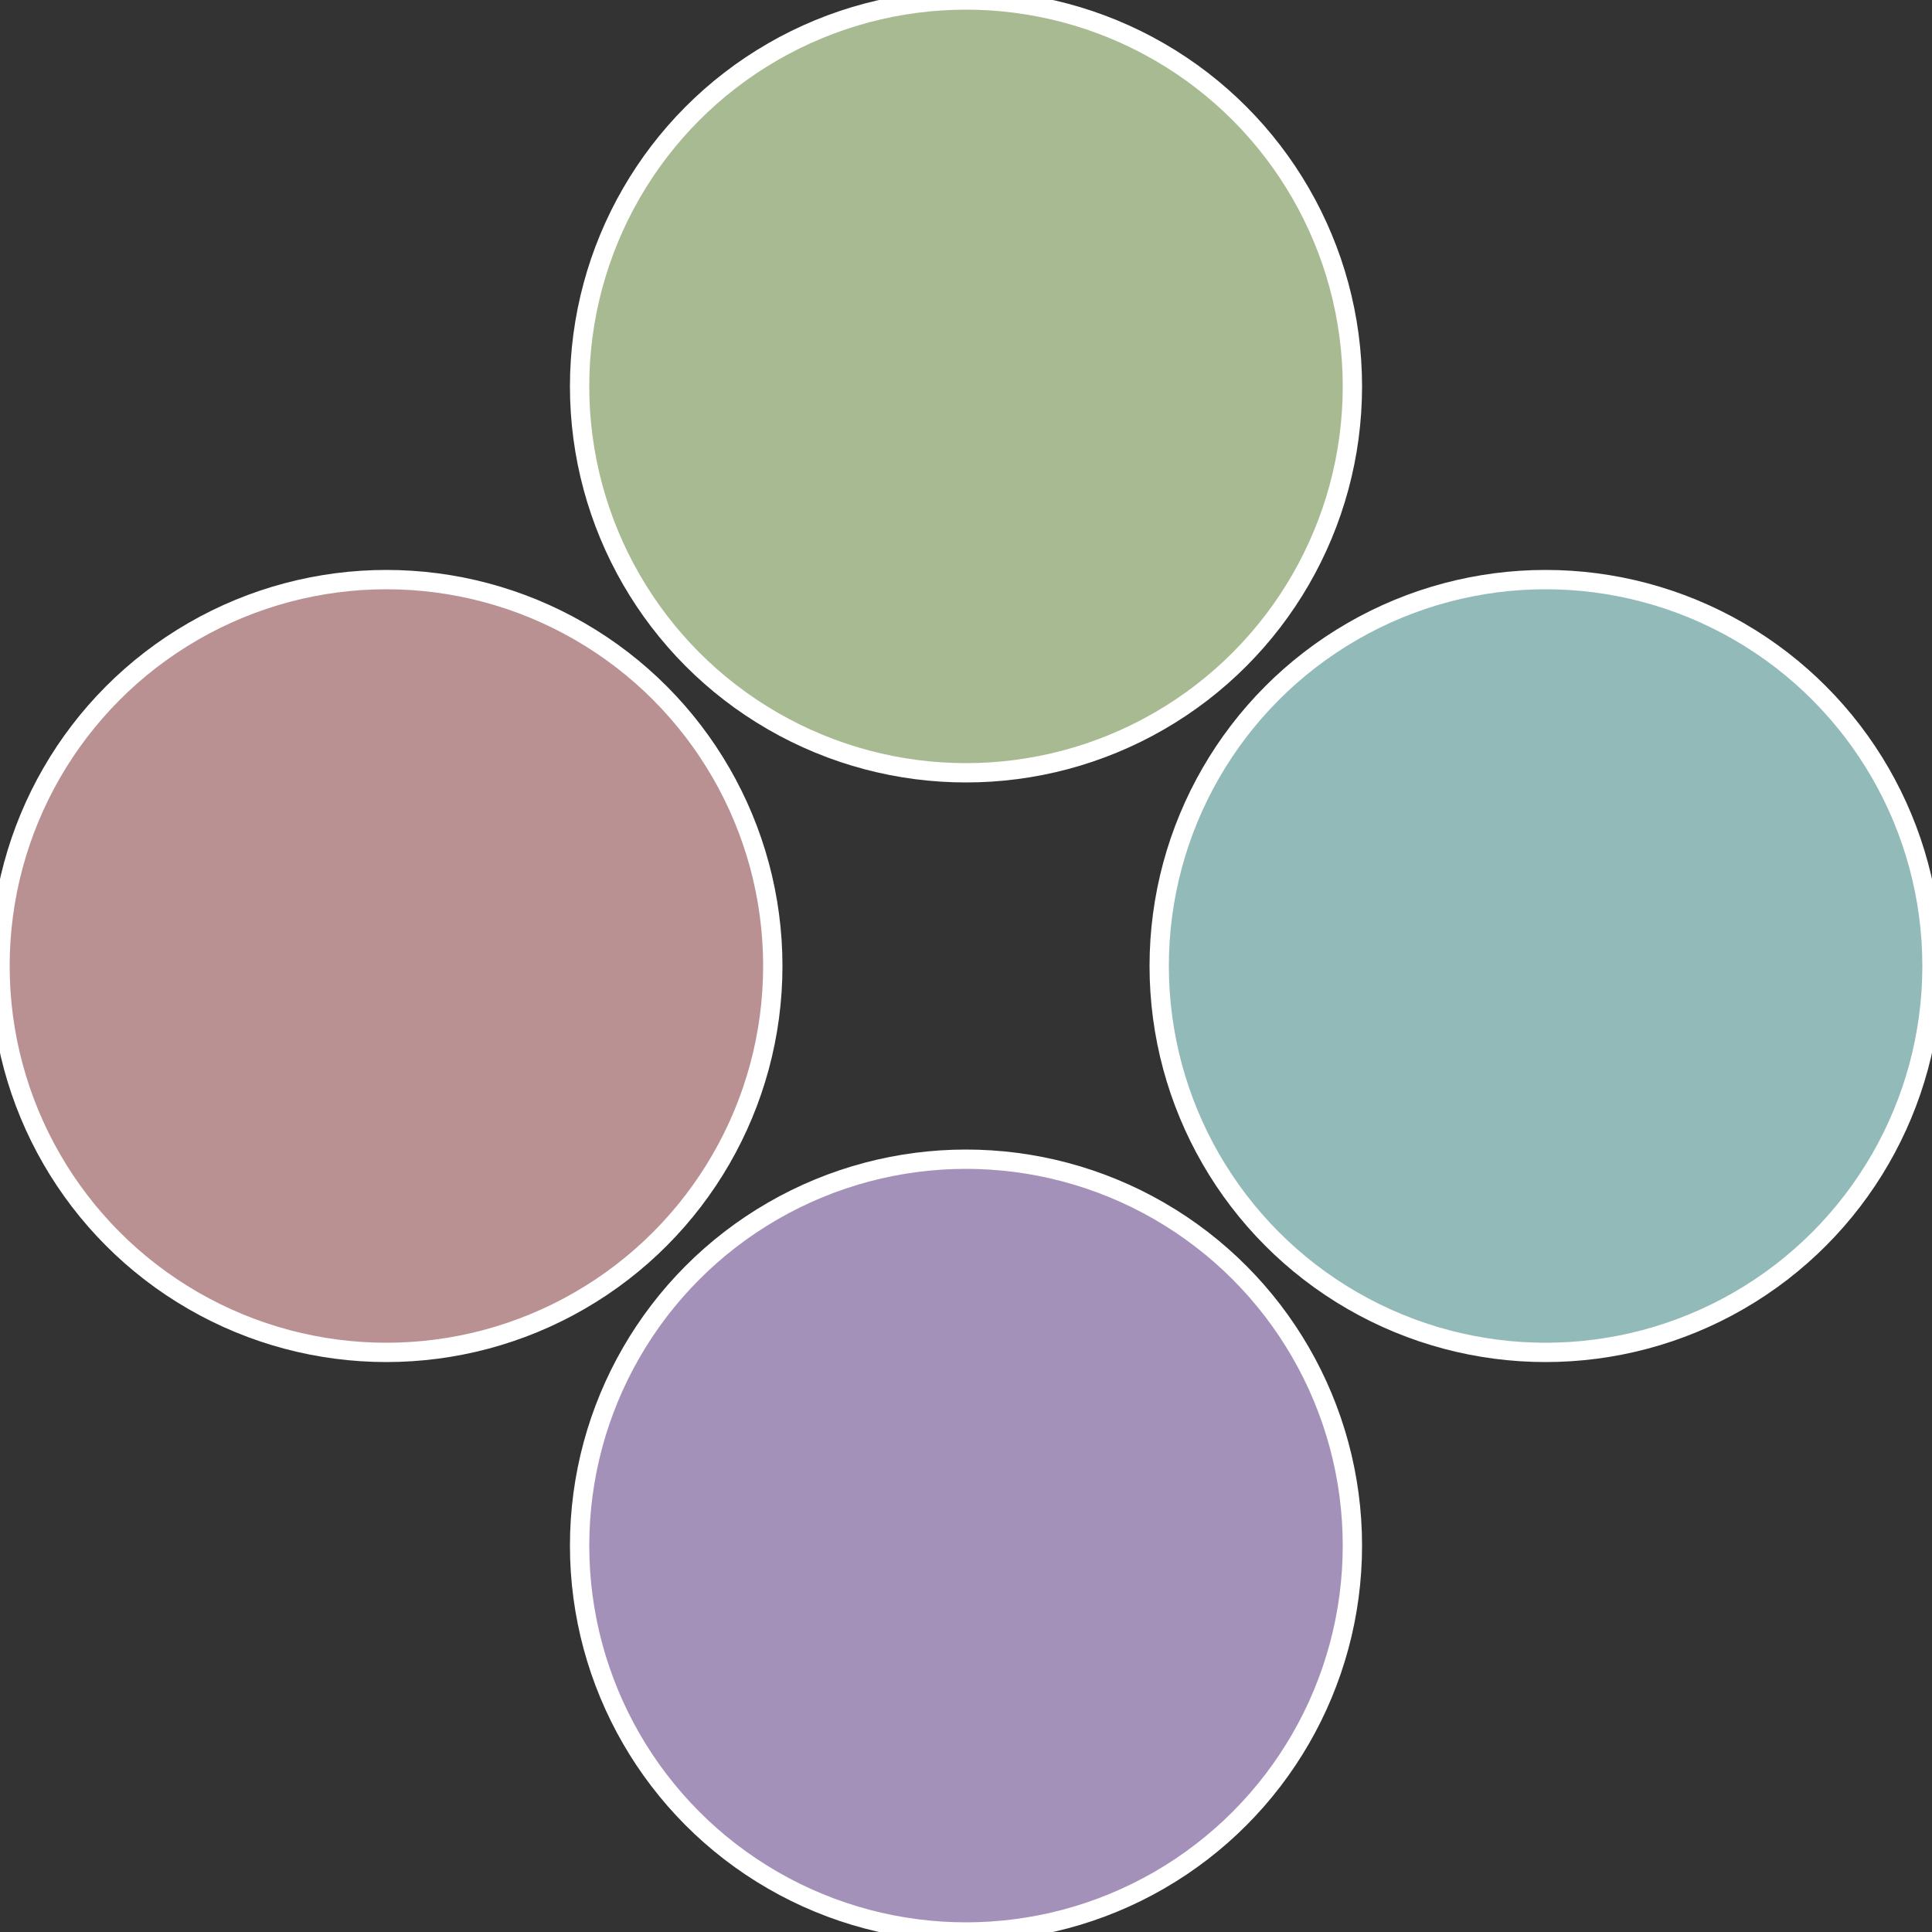
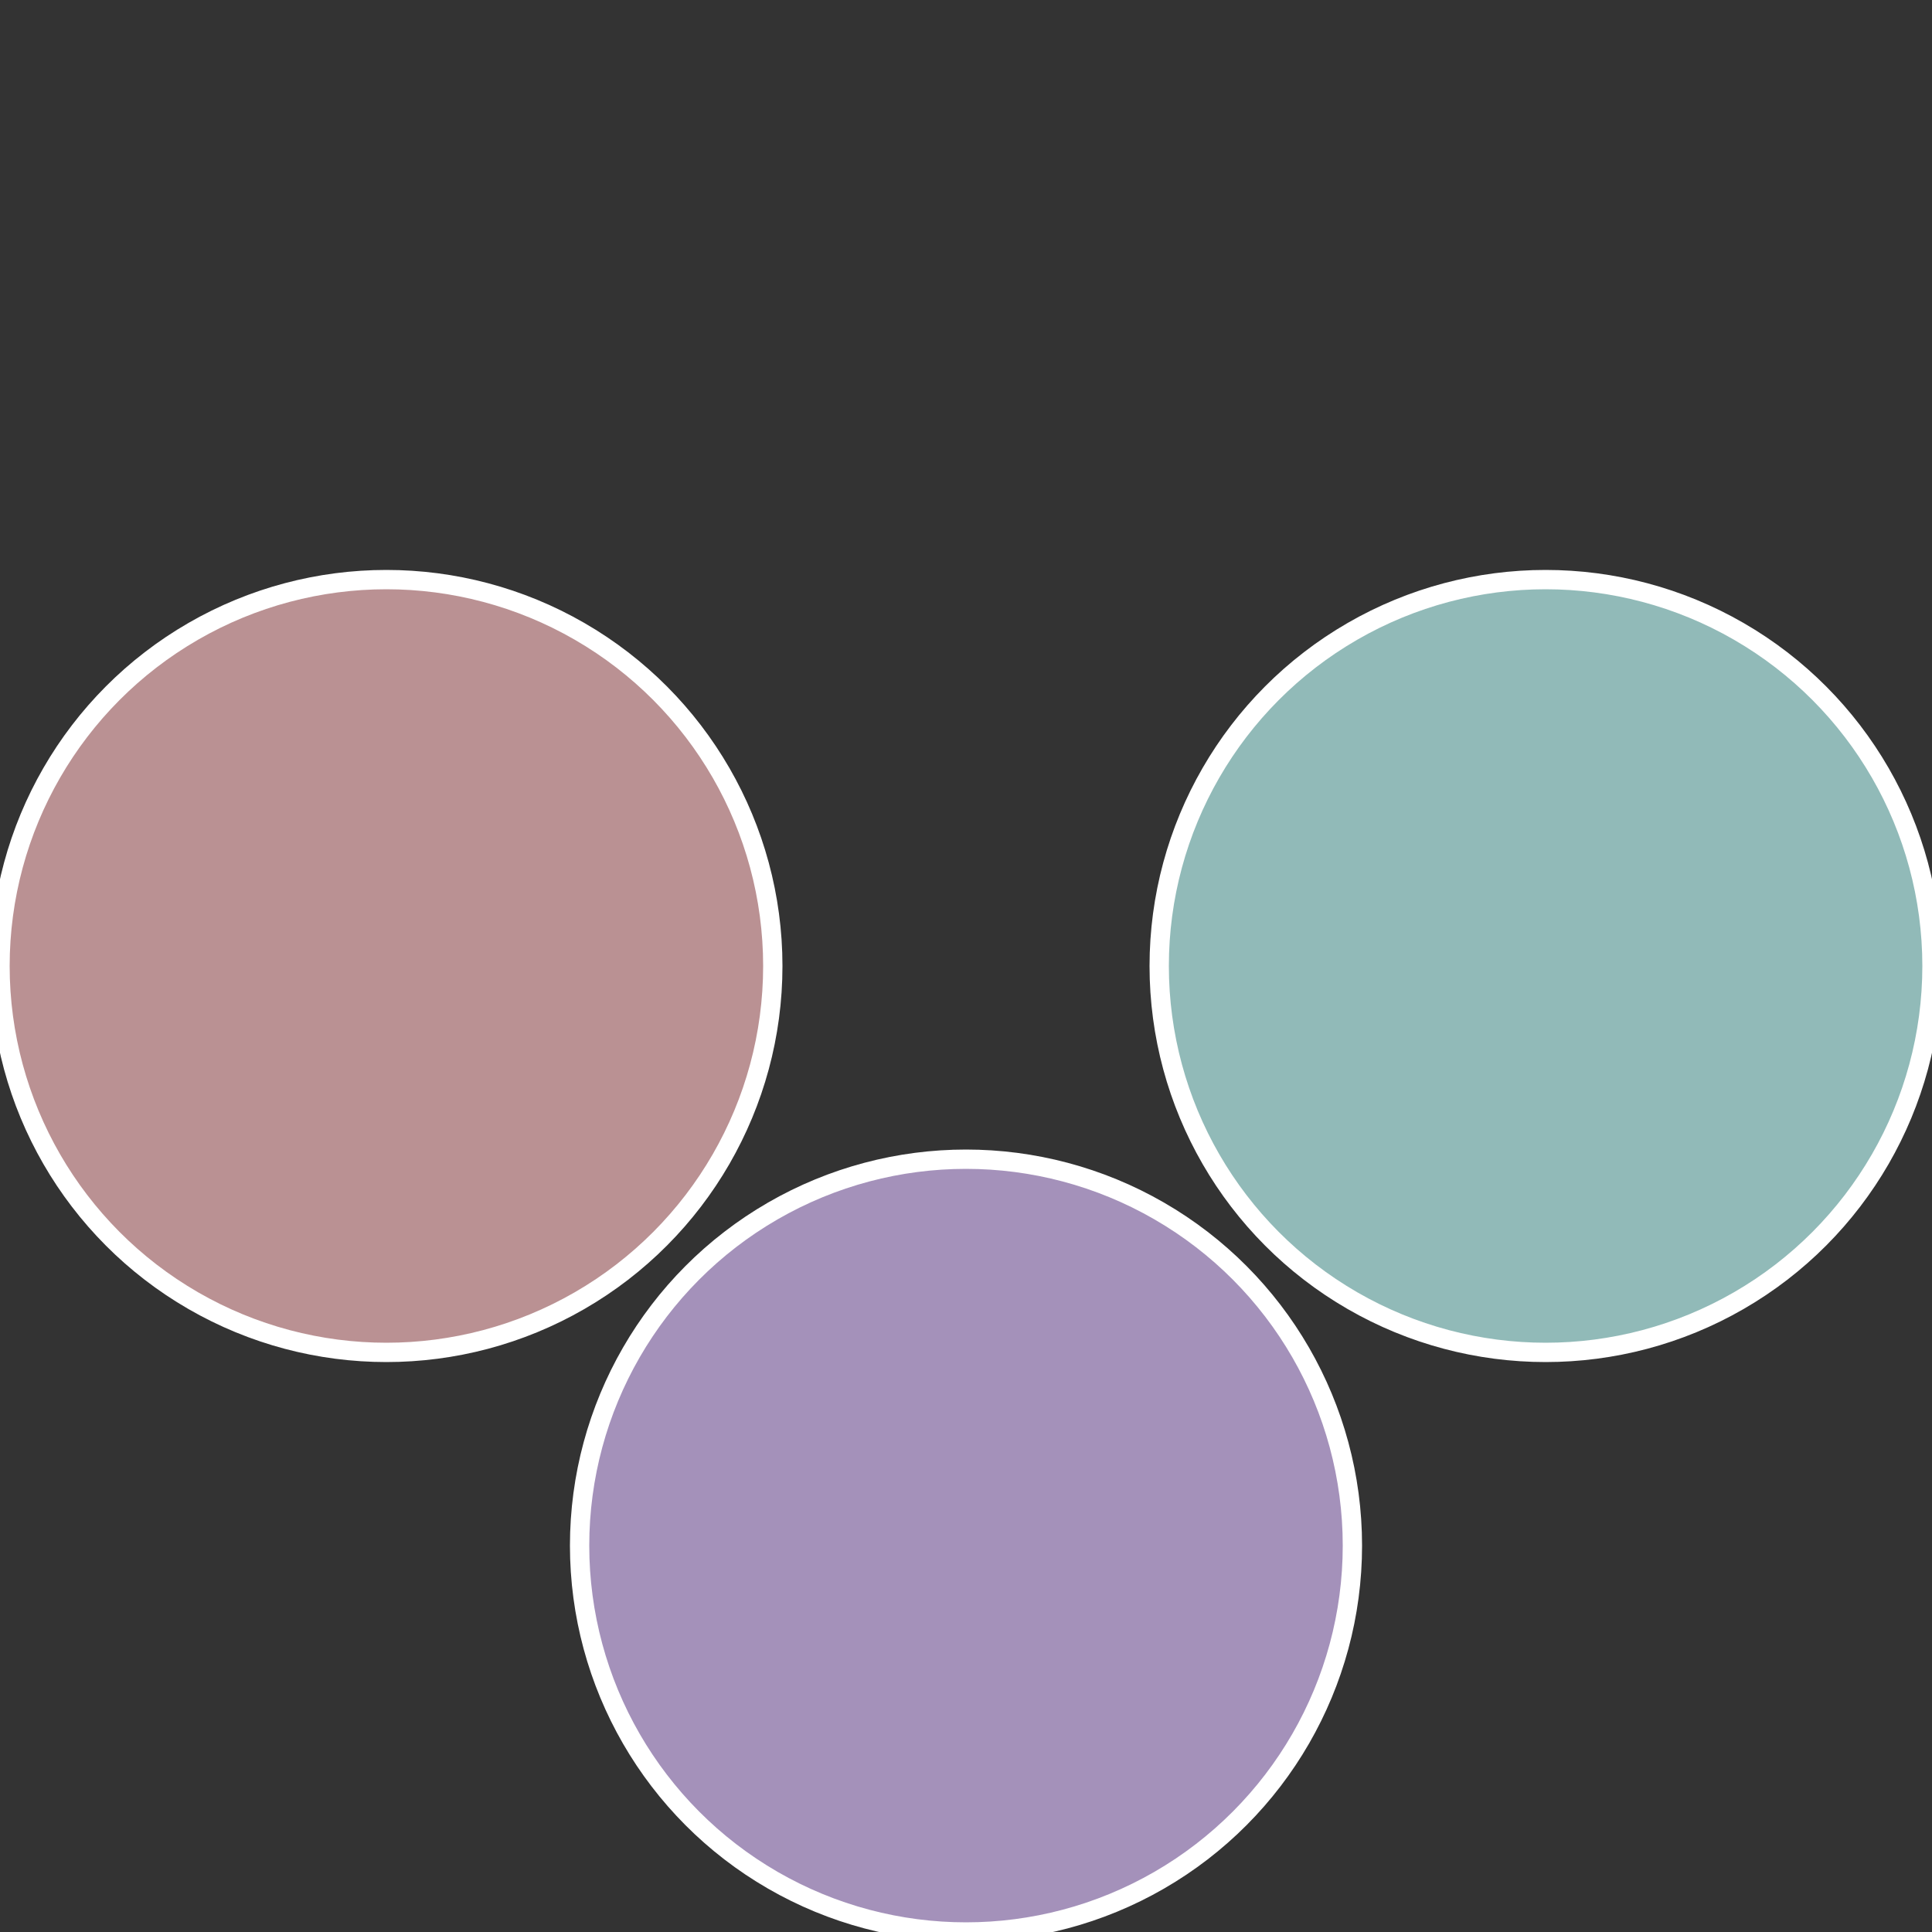
<svg xmlns="http://www.w3.org/2000/svg" width="500" height="500" viewBox="-1 -1 2 2">
  <rect x="-1" y="-1" width="2" height="2" fill="#333333" stroke="none" />
  <circle cx="0.6" cy="0" r="0.4" fill="#91bab8" stroke="#fff" stroke-width="1%" />
  <circle cx="3.6739403974421E-17" cy="0.6" r="0.4" fill="#a491ba" stroke="#fff" stroke-width="1%" />
  <circle cx="-0.6" cy="7.3478807948841E-17" r="0.4" fill="#ba9193" stroke="#fff" stroke-width="1%" />
-   <circle cx="-1.1021821192326E-16" cy="-0.6" r="0.4" fill="#a8ba91" stroke="#fff" stroke-width="1%" />
</svg>